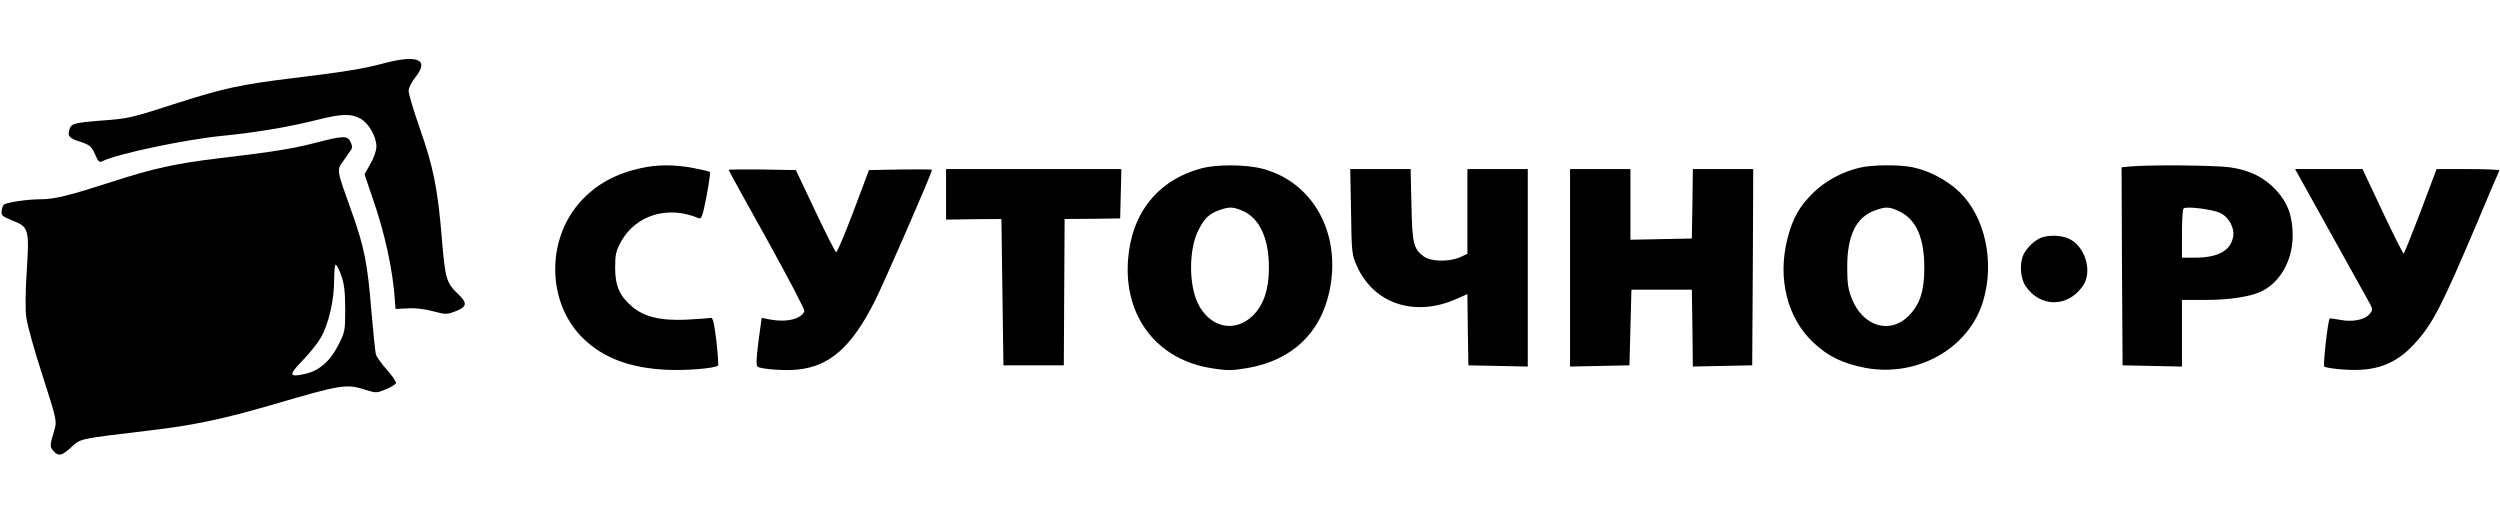
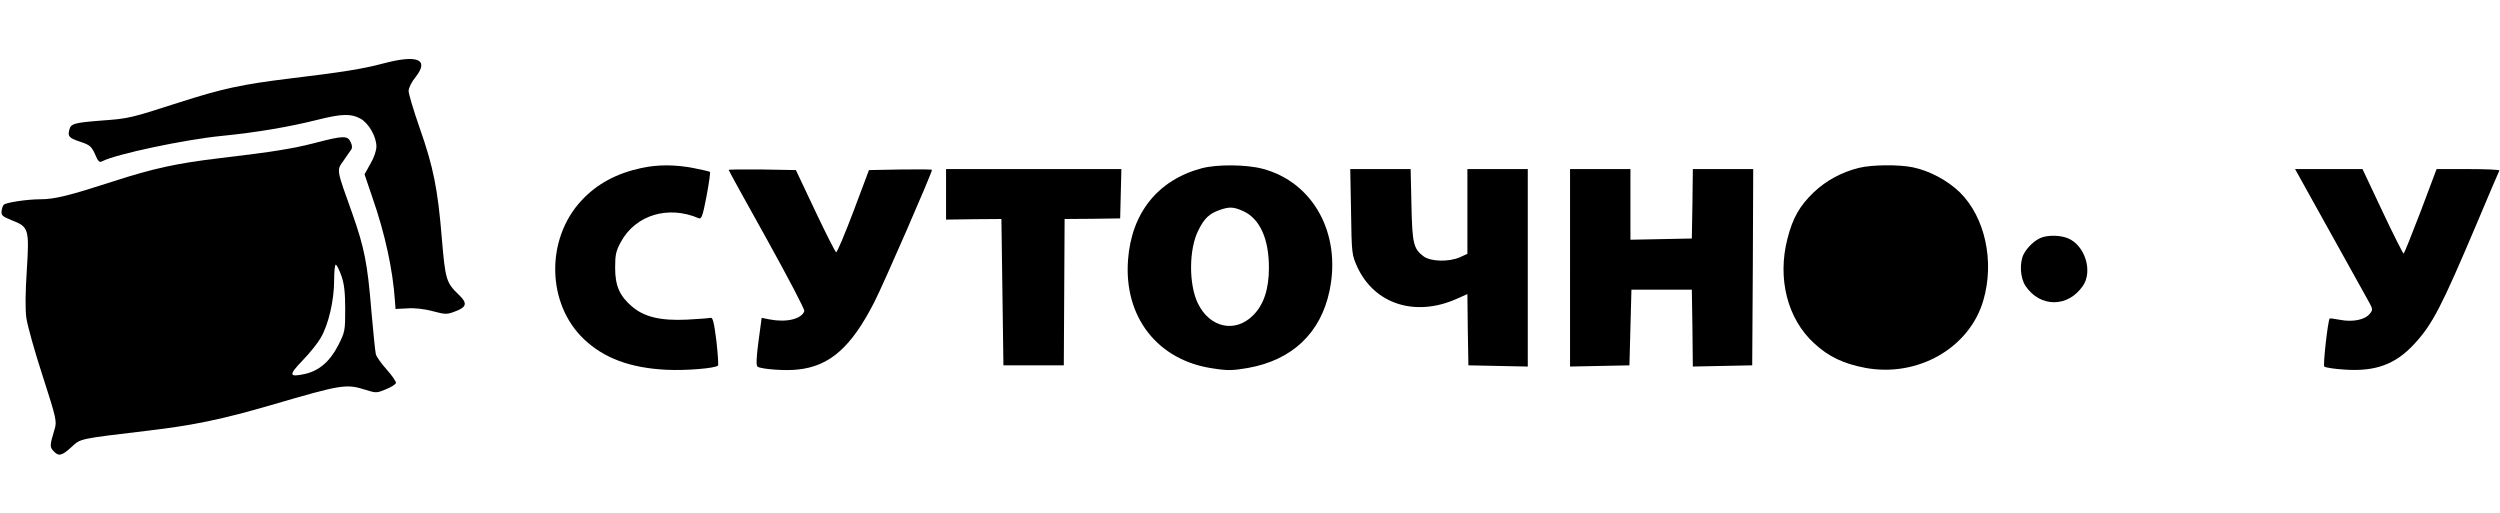
<svg xmlns="http://www.w3.org/2000/svg" version="1.0" width="1242pt" height="255pt" viewBox="0 0 1242 255" preserveAspectRatio="xMidYMid meet">
  <g transform="translate(0,255) scale(0.1,-0.1)" fill="#000000" stroke="none">
    <path d="M1905 2235 c-100 -27 -207 -44 -465 -75 -238 -29 -335 -50 -550 -119 -245 -79 -250 -80 -387 -90 -137 -11 -151 -15 -159 -47 -8 -32 -1 -40 57 -59 45 -15 54 -23 71 -61 15 -36 22 -43 36 -35 67 35 410 108 595 126 172 17 337 45 479 81 116 29 162 30 208 5 41 -22 80 -89 80 -139 0 -20 -12 -56 -30 -86 l-29 -52 39 -115 c62 -177 102 -360 112 -514 l3 -40 59 3 c34 3 86 -3 126 -14 65 -17 70 -17 114 0 55 21 59 40 15 82 -62 59 -67 76 -84 280 -20 245 -42 355 -110 548 -30 86 -55 170 -55 184 0 16 15 45 35 70 69 87 9 112 -160 67z" />
    <path d="M1565 1840 c-108 -28 -204 -44 -475 -76 -211 -25 -330 -51 -527 -115 -220 -71 -291 -89 -363 -89 -65 0 -170 -16 -181 -27 -5 -5 -10 -19 -11 -32 -3 -21 5 -27 52 -46 83 -32 86 -43 73 -250 -7 -105 -8 -195 -2 -235 5 -36 41 -166 81 -288 69 -214 71 -226 59 -265 -24 -80 -24 -87 -6 -107 26 -29 42 -25 90 19 47 43 33 40 385 82 220 26 364 56 605 126 356 104 374 107 472 76 51 -16 55 -16 100 3 25 10 48 24 50 31 2 6 -18 36 -45 66 -27 30 -52 65 -55 78 -3 13 -13 110 -22 214 -19 236 -35 315 -95 485 -80 223 -78 213 -44 261 16 23 33 48 38 55 7 8 6 22 -2 38 -15 33 -35 33 -177 -4z m132 -663 c13 -38 18 -81 18 -163 0 -107 -1 -113 -35 -180 -41 -80 -96 -127 -166 -142 -79 -17 -81 -6 -11 67 35 36 76 87 90 112 39 66 67 187 67 286 0 49 4 82 9 78 5 -3 18 -29 28 -58z" />
    <path d="M3185 1715 c-124 -27 -220 -79 -297 -162 -178 -192 -172 -512 13 -688 99 -94 229 -143 409 -152 95 -5 244 7 257 21 3 3 -1 59 -8 123 -12 94 -18 117 -29 114 -8 -2 -61 -6 -118 -9 -130 -6 -211 13 -272 65 -62 53 -84 103 -84 193 0 65 4 83 29 129 73 133 234 182 386 117 14 -6 20 10 39 109 12 64 20 119 17 121 -2 2 -39 11 -81 19 -93 18 -180 18 -261 0z" />
    <path d="M5970 1714 c-217 -58 -349 -221 -366 -456 -21 -283 147 -498 420 -538 75 -12 100 -11 176 2 219 39 361 173 405 383 60 284 -81 541 -334 607 -81 21 -226 22 -301 2z m207 -213 c82 -38 127 -137 127 -281 0 -107 -26 -184 -78 -236 -89 -90 -216 -63 -275 59 -46 95 -45 271 3 364 29 58 53 81 103 99 51 18 70 17 120 -5z" />
-     <path d="M9235 1716 c-85 -21 -163 -63 -224 -121 -70 -67 -105 -128 -131 -231 -51 -198 0 -397 131 -518 73 -68 147 -103 258 -124 259 -47 515 99 584 335 57 194 9 414 -117 538 -61 59 -151 107 -234 124 -68 14 -203 13 -267 -3z m205 -218 c81 -41 120 -132 120 -279 0 -112 -21 -180 -75 -235 -93 -98 -231 -57 -286 84 -18 46 -22 77 -22 157 0 157 45 247 139 280 54 20 73 18 124 -7z" />
-     <path d="M10582 1723 l-42 -4 2 -492 3 -492 148 -3 147 -3 0 166 0 165 118 0 c122 0 228 17 282 45 91 47 150 155 150 274 0 96 -24 163 -81 225 -60 65 -132 101 -232 115 -73 10 -396 13 -495 4z m448 -231 c44 -21 73 -76 64 -120 -14 -69 -76 -102 -191 -102 l-63 0 0 118 c0 65 3 122 8 126 12 13 144 -4 182 -22z" />
+     <path d="M9235 1716 c-85 -21 -163 -63 -224 -121 -70 -67 -105 -128 -131 -231 -51 -198 0 -397 131 -518 73 -68 147 -103 258 -124 259 -47 515 99 584 335 57 194 9 414 -117 538 -61 59 -151 107 -234 124 -68 14 -203 13 -267 -3z m205 -218 z" />
    <path d="M3620 1706 c0 -3 86 -159 191 -347 104 -188 188 -347 185 -355 -15 -39 -88 -57 -172 -41 l-40 8 -16 -118 c-11 -83 -12 -120 -4 -125 19 -12 137 -21 198 -14 160 16 267 111 381 334 45 87 287 643 287 658 0 3 -70 3 -156 2 l-157 -3 -77 -205 c-43 -113 -81 -204 -86 -203 -4 0 -51 93 -104 205 l-96 203 -167 3 c-92 1 -167 0 -167 -2z" />
    <path d="M4700 1585 l0 -126 138 2 137 1 5 -363 5 -364 150 0 150 0 2 363 2 364 138 1 138 2 3 123 3 122 -436 0 -435 0 0 -125z" />
    <path d="M6712 1498 c3 -209 4 -214 31 -274 85 -185 288 -250 493 -159 l54 24 2 -177 3 -177 148 -3 147 -3 0 491 0 490 -150 0 -150 0 0 -211 0 -210 -37 -17 c-55 -24 -144 -22 -180 4 -51 38 -57 64 -61 257 l-4 177 -150 0 -150 0 4 -212z" />
    <path d="M7800 1220 l0 -491 148 3 147 3 5 188 5 188 150 0 150 0 3 -191 2 -191 148 3 147 3 3 488 2 487 -150 0 -150 0 -2 -172 -3 -173 -152 -3 -153 -3 0 176 0 175 -150 0 -150 0 0 -490z" />
    <path d="M11567 1413 c91 -164 178 -321 194 -349 28 -50 29 -52 12 -73 -24 -30 -85 -42 -147 -30 -27 5 -50 8 -52 7 -9 -10 -34 -232 -27 -239 5 -5 50 -12 99 -15 154 -11 254 25 348 127 91 98 136 186 313 604 58 138 107 253 110 258 2 4 -67 7 -154 7 l-158 0 -79 -210 c-44 -115 -82 -210 -85 -210 -3 1 -51 95 -105 210 l-99 210 -168 0 -167 0 165 -297z" />
    <path d="M10140 1369 c-32 -13 -68 -47 -86 -81 -22 -43 -18 -119 9 -159 73 -108 211 -107 285 1 50 73 10 201 -74 236 -38 16 -98 17 -134 3z" />
  </g>
</svg>